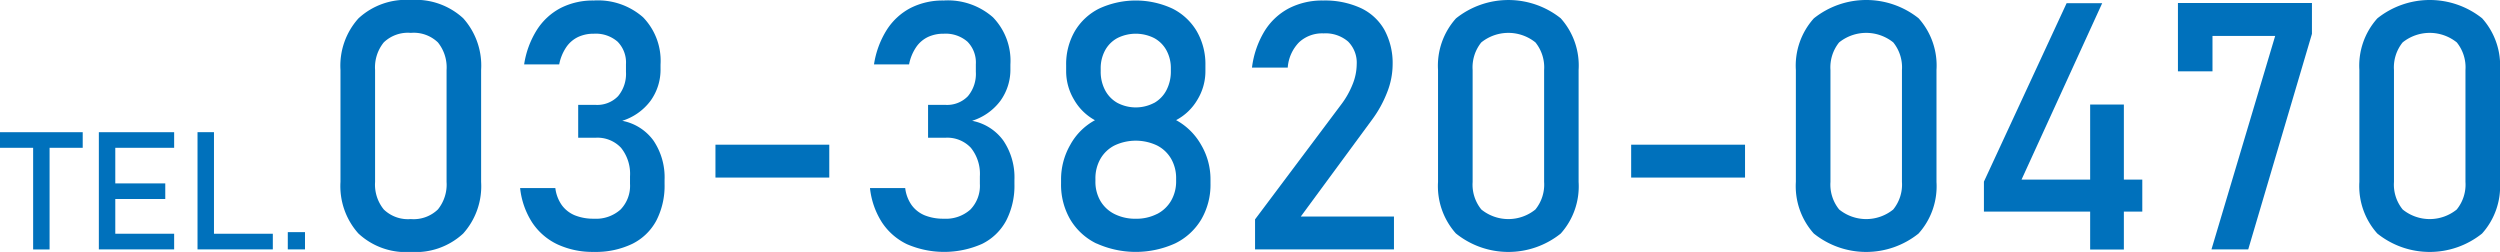
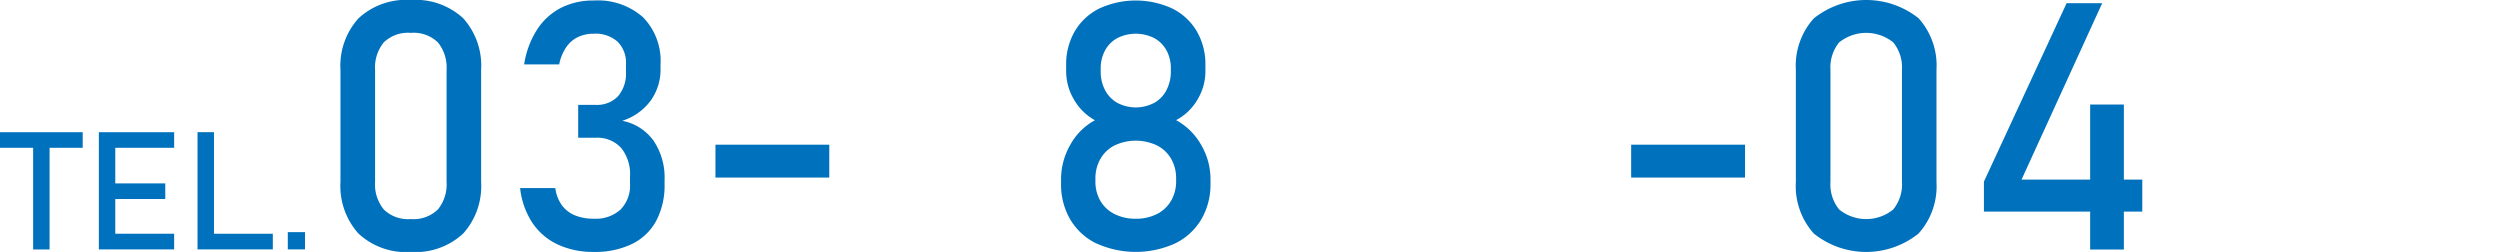
<svg xmlns="http://www.w3.org/2000/svg" width="248.442" height="25.037" viewBox="0 0 248.442 25.037">
  <defs>
    <style>.a{fill:#0071bc;}</style>
  </defs>
  <path class="a" d="M0,13.135H8.22v1.554H0Zm3.293.953H4.927v10.7H3.293Z" />
  <path class="a" d="M9.823,13.135h1.634V24.784H9.823Zm.793,0h6.69v1.554h-6.69Zm0,5.088h5.808v1.553H10.616Zm0,5.006h6.69v1.555h-6.69Z" />
  <path class="a" d="M19.629,13.135h1.635V24.784H19.629Zm.817,10.094h6.666v1.555H20.446Z" />
  <path class="a" d="M28.6,23.069H30.31v1.715H28.6Z" />
  <path class="a" d="M35.613,23.2a7.052,7.052,0,0,1-1.777-5.118V6.954a7.028,7.028,0,0,1,1.786-5.127A6.948,6.948,0,0,1,40.824,0a6.965,6.965,0,0,1,5.211,1.818,7.043,7.043,0,0,1,1.777,5.136V18.083a7.032,7.032,0,0,1-1.785,5.127,6.952,6.952,0,0,1-5.2,1.827A6.925,6.925,0,0,1,35.613,23.2Zm7.9-2.382a3.93,3.93,0,0,0,.866-2.736V6.954a3.95,3.95,0,0,0-.858-2.736,3.46,3.46,0,0,0-2.694-.951,3.46,3.46,0,0,0-2.694.951,3.95,3.95,0,0,0-.859,2.736V18.083a3.92,3.92,0,0,0,.868,2.736,3.461,3.461,0,0,0,2.685.952A3.466,3.466,0,0,0,43.51,20.819Z" />
  <path class="a" d="M55.405,24.287a6.162,6.162,0,0,1-2.517-2.172,7.815,7.815,0,0,1-1.2-3.426h3.5a3.691,3.691,0,0,0,.657,1.717,3.038,3.038,0,0,0,1.3,1,4.925,4.925,0,0,0,1.878.328,3.647,3.647,0,0,0,2.643-.909,3.384,3.384,0,0,0,.943-2.558v-.742a4.129,4.129,0,0,0-.892-2.837,3.206,3.206,0,0,0-2.526-1H57.459V10.422h1.734a2.872,2.872,0,0,0,2.223-.859,3.447,3.447,0,0,0,.791-2.424V6.381a2.943,2.943,0,0,0-.833-2.239,3.3,3.3,0,0,0-2.366-.791,3.6,3.6,0,0,0-1.566.328,2.989,2.989,0,0,0-1.17,1.01,4.618,4.618,0,0,0-.7,1.709H52.088a8.923,8.923,0,0,1,1.271-3.435A6.223,6.223,0,0,1,55.725.791a7.049,7.049,0,0,1,3.283-.74,6.785,6.785,0,0,1,4.9,1.667,6.211,6.211,0,0,1,1.734,4.7v.4a5.284,5.284,0,0,1-.994,3.2,5.606,5.606,0,0,1-2.812,1.987,4.981,4.981,0,0,1,3.107,1.97,6.522,6.522,0,0,1,1.1,3.906v.4a7.534,7.534,0,0,1-.825,3.653,5.445,5.445,0,0,1-2.4,2.307,8.374,8.374,0,0,1-3.8.792A8.286,8.286,0,0,1,55.405,24.287Z" />
  <path class="a" d="M82.411,14.379v3.267H71.1V14.379Z" />
-   <path class="a" d="M90.173,24.287a6.168,6.168,0,0,1-2.517-2.172,7.84,7.84,0,0,1-1.2-3.426h3.5a3.69,3.69,0,0,0,.656,1.717,3.046,3.046,0,0,0,1.3,1,4.919,4.919,0,0,0,1.877.328,3.65,3.65,0,0,0,2.644-.909,3.388,3.388,0,0,0,.943-2.558v-.742a4.125,4.125,0,0,0-.893-2.837,3.205,3.205,0,0,0-2.525-1H92.228V10.422h1.734a2.869,2.869,0,0,0,2.222-.859,3.443,3.443,0,0,0,.792-2.424V6.381a2.94,2.94,0,0,0-.834-2.239,3.3,3.3,0,0,0-2.366-.791,3.606,3.606,0,0,0-1.566.328,2.979,2.979,0,0,0-1.169,1.01,4.6,4.6,0,0,0-.7,1.709H86.856a8.94,8.94,0,0,1,1.271-3.435A6.223,6.223,0,0,1,90.493.791a7.052,7.052,0,0,1,3.283-.74,6.781,6.781,0,0,1,4.9,1.667,6.208,6.208,0,0,1,1.734,4.7v.4a5.289,5.289,0,0,1-.993,3.2,5.615,5.615,0,0,1-2.812,1.987,4.979,4.979,0,0,1,3.106,1.97,6.515,6.515,0,0,1,1.1,3.906v.4a7.534,7.534,0,0,1-.825,3.653,5.44,5.44,0,0,1-2.4,2.307,9.305,9.305,0,0,1-7.417.042Z" />
  <path class="a" d="M108.963,24.2a6.154,6.154,0,0,1-2.6-2.382,6.86,6.86,0,0,1-.918-3.579v-.4a6.876,6.876,0,0,1,.918-3.451,6.132,6.132,0,0,1,2.45-2.441,5.356,5.356,0,0,1-2.08-2.046,5.5,5.5,0,0,1-.782-2.821V6.482a6.526,6.526,0,0,1,.858-3.376A5.824,5.824,0,0,1,109.233.851a8.665,8.665,0,0,1,7.273,0,5.824,5.824,0,0,1,2.425,2.255,6.526,6.526,0,0,1,.859,3.376v.589a5.431,5.431,0,0,1-.8,2.846,5.331,5.331,0,0,1-2.113,2.021,6.344,6.344,0,0,1,2.483,2.45,6.735,6.735,0,0,1,.935,3.442v.4a6.86,6.86,0,0,1-.918,3.579,6.154,6.154,0,0,1-2.6,2.382,9.483,9.483,0,0,1-7.813,0Zm6.011-2.929a3.4,3.4,0,0,0,1.406-1.323,3.814,3.814,0,0,0,.5-1.961v-.236a3.851,3.851,0,0,0-.5-1.978,3.4,3.4,0,0,0-1.406-1.322,4.937,4.937,0,0,0-4.209,0,3.394,3.394,0,0,0-1.406,1.33,3.9,3.9,0,0,0-.5,1.987v.253a3.774,3.774,0,0,0,.5,1.953,3.36,3.36,0,0,0,1.406,1.3,4.571,4.571,0,0,0,2.105.463A4.509,4.509,0,0,0,114.974,21.266Zm-.286-11.037a3.083,3.083,0,0,0,1.229-1.272,4,4,0,0,0,.438-1.9V6.819A3.691,3.691,0,0,0,115.917,5a3.029,3.029,0,0,0-1.229-1.221,4.069,4.069,0,0,0-3.637,0A3.023,3.023,0,0,0,109.822,5a3.725,3.725,0,0,0-.438,1.835v.252a3.912,3.912,0,0,0,.438,1.878,3.09,3.09,0,0,0,1.229,1.263,3.93,3.93,0,0,0,3.637,0Z" />
-   <path class="a" d="M124.723,21.8l8.536-11.382a8.475,8.475,0,0,0,1.154-2.028,5.406,5.406,0,0,0,.412-1.962V6.4a2.972,2.972,0,0,0-.858-2.273,3.429,3.429,0,0,0-2.442-.809A3.362,3.362,0,0,0,129.1,4.2a4.008,4.008,0,0,0-1.128,2.5v.017H124.42V6.7a9.149,9.149,0,0,1,1.238-3.595A6.287,6.287,0,0,1,128.074.833a7.216,7.216,0,0,1,3.418-.782A8.522,8.522,0,0,1,135.229.8a5.252,5.252,0,0,1,2.357,2.18,6.917,6.917,0,0,1,.809,3.452v.016a7.606,7.606,0,0,1-.539,2.711,11.6,11.6,0,0,1-1.5,2.728l-7.088,9.631h9.26v3.266H124.723Z" />
-   <path class="a" d="M144.683,23.2a7.052,7.052,0,0,1-1.776-5.118V6.954a7.028,7.028,0,0,1,1.785-5.127A8.348,8.348,0,0,1,155.1,1.818a7.039,7.039,0,0,1,1.777,5.136V18.083A7.028,7.028,0,0,1,155.1,23.21a8.318,8.318,0,0,1-10.414-.009Zm7.9-2.382a3.925,3.925,0,0,0,.867-2.736V6.954a3.945,3.945,0,0,0-.859-2.736,4.291,4.291,0,0,0-5.388,0,3.95,3.95,0,0,0-.858,2.736V18.083a3.92,3.92,0,0,0,.867,2.736,4.264,4.264,0,0,0,5.371,0Z" />
  <path class="a" d="M173.416,14.379v3.267H162.1V14.379Z" />
  <path class="a" d="M180.243,23.2a7.052,7.052,0,0,1-1.776-5.118V6.954a7.028,7.028,0,0,1,1.785-5.127,8.35,8.35,0,0,1,10.414-.009,7.043,7.043,0,0,1,1.776,5.136V18.083a7.028,7.028,0,0,1-1.785,5.127,8.318,8.318,0,0,1-10.414-.009Zm7.9-2.382a3.925,3.925,0,0,0,.867-2.736V6.954a3.945,3.945,0,0,0-.859-2.736,4.291,4.291,0,0,0-5.388,0,3.95,3.95,0,0,0-.858,2.736V18.083a3.92,3.92,0,0,0,.867,2.736,4.264,4.264,0,0,0,5.371,0Z" />
  <path class="a" d="M197.156,18.05,205.373.32h3.535l-8.014,17.528h12v3.181H197.156Zm10.557-7.661h3.35V24.8h-3.35Z" />
-   <path class="a" d="M229.753,3.367l-6.331,21.417h-3.653L226.1,3.569h-6.23V7.088h-3.434V.3h13.318Z" />
-   <path class="a" d="M236.243,23.2a7.052,7.052,0,0,1-1.776-5.118V6.954a7.028,7.028,0,0,1,1.785-5.127,8.35,8.35,0,0,1,10.414-.009,7.043,7.043,0,0,1,1.776,5.136V18.083a7.028,7.028,0,0,1-1.785,5.127,8.318,8.318,0,0,1-10.414-.009Zm7.9-2.382a3.925,3.925,0,0,0,.867-2.736V6.954a3.945,3.945,0,0,0-.859-2.736,4.291,4.291,0,0,0-5.388,0,3.95,3.95,0,0,0-.858,2.736V18.083a3.92,3.92,0,0,0,.867,2.736,4.264,4.264,0,0,0,5.371,0Z" />
</svg>